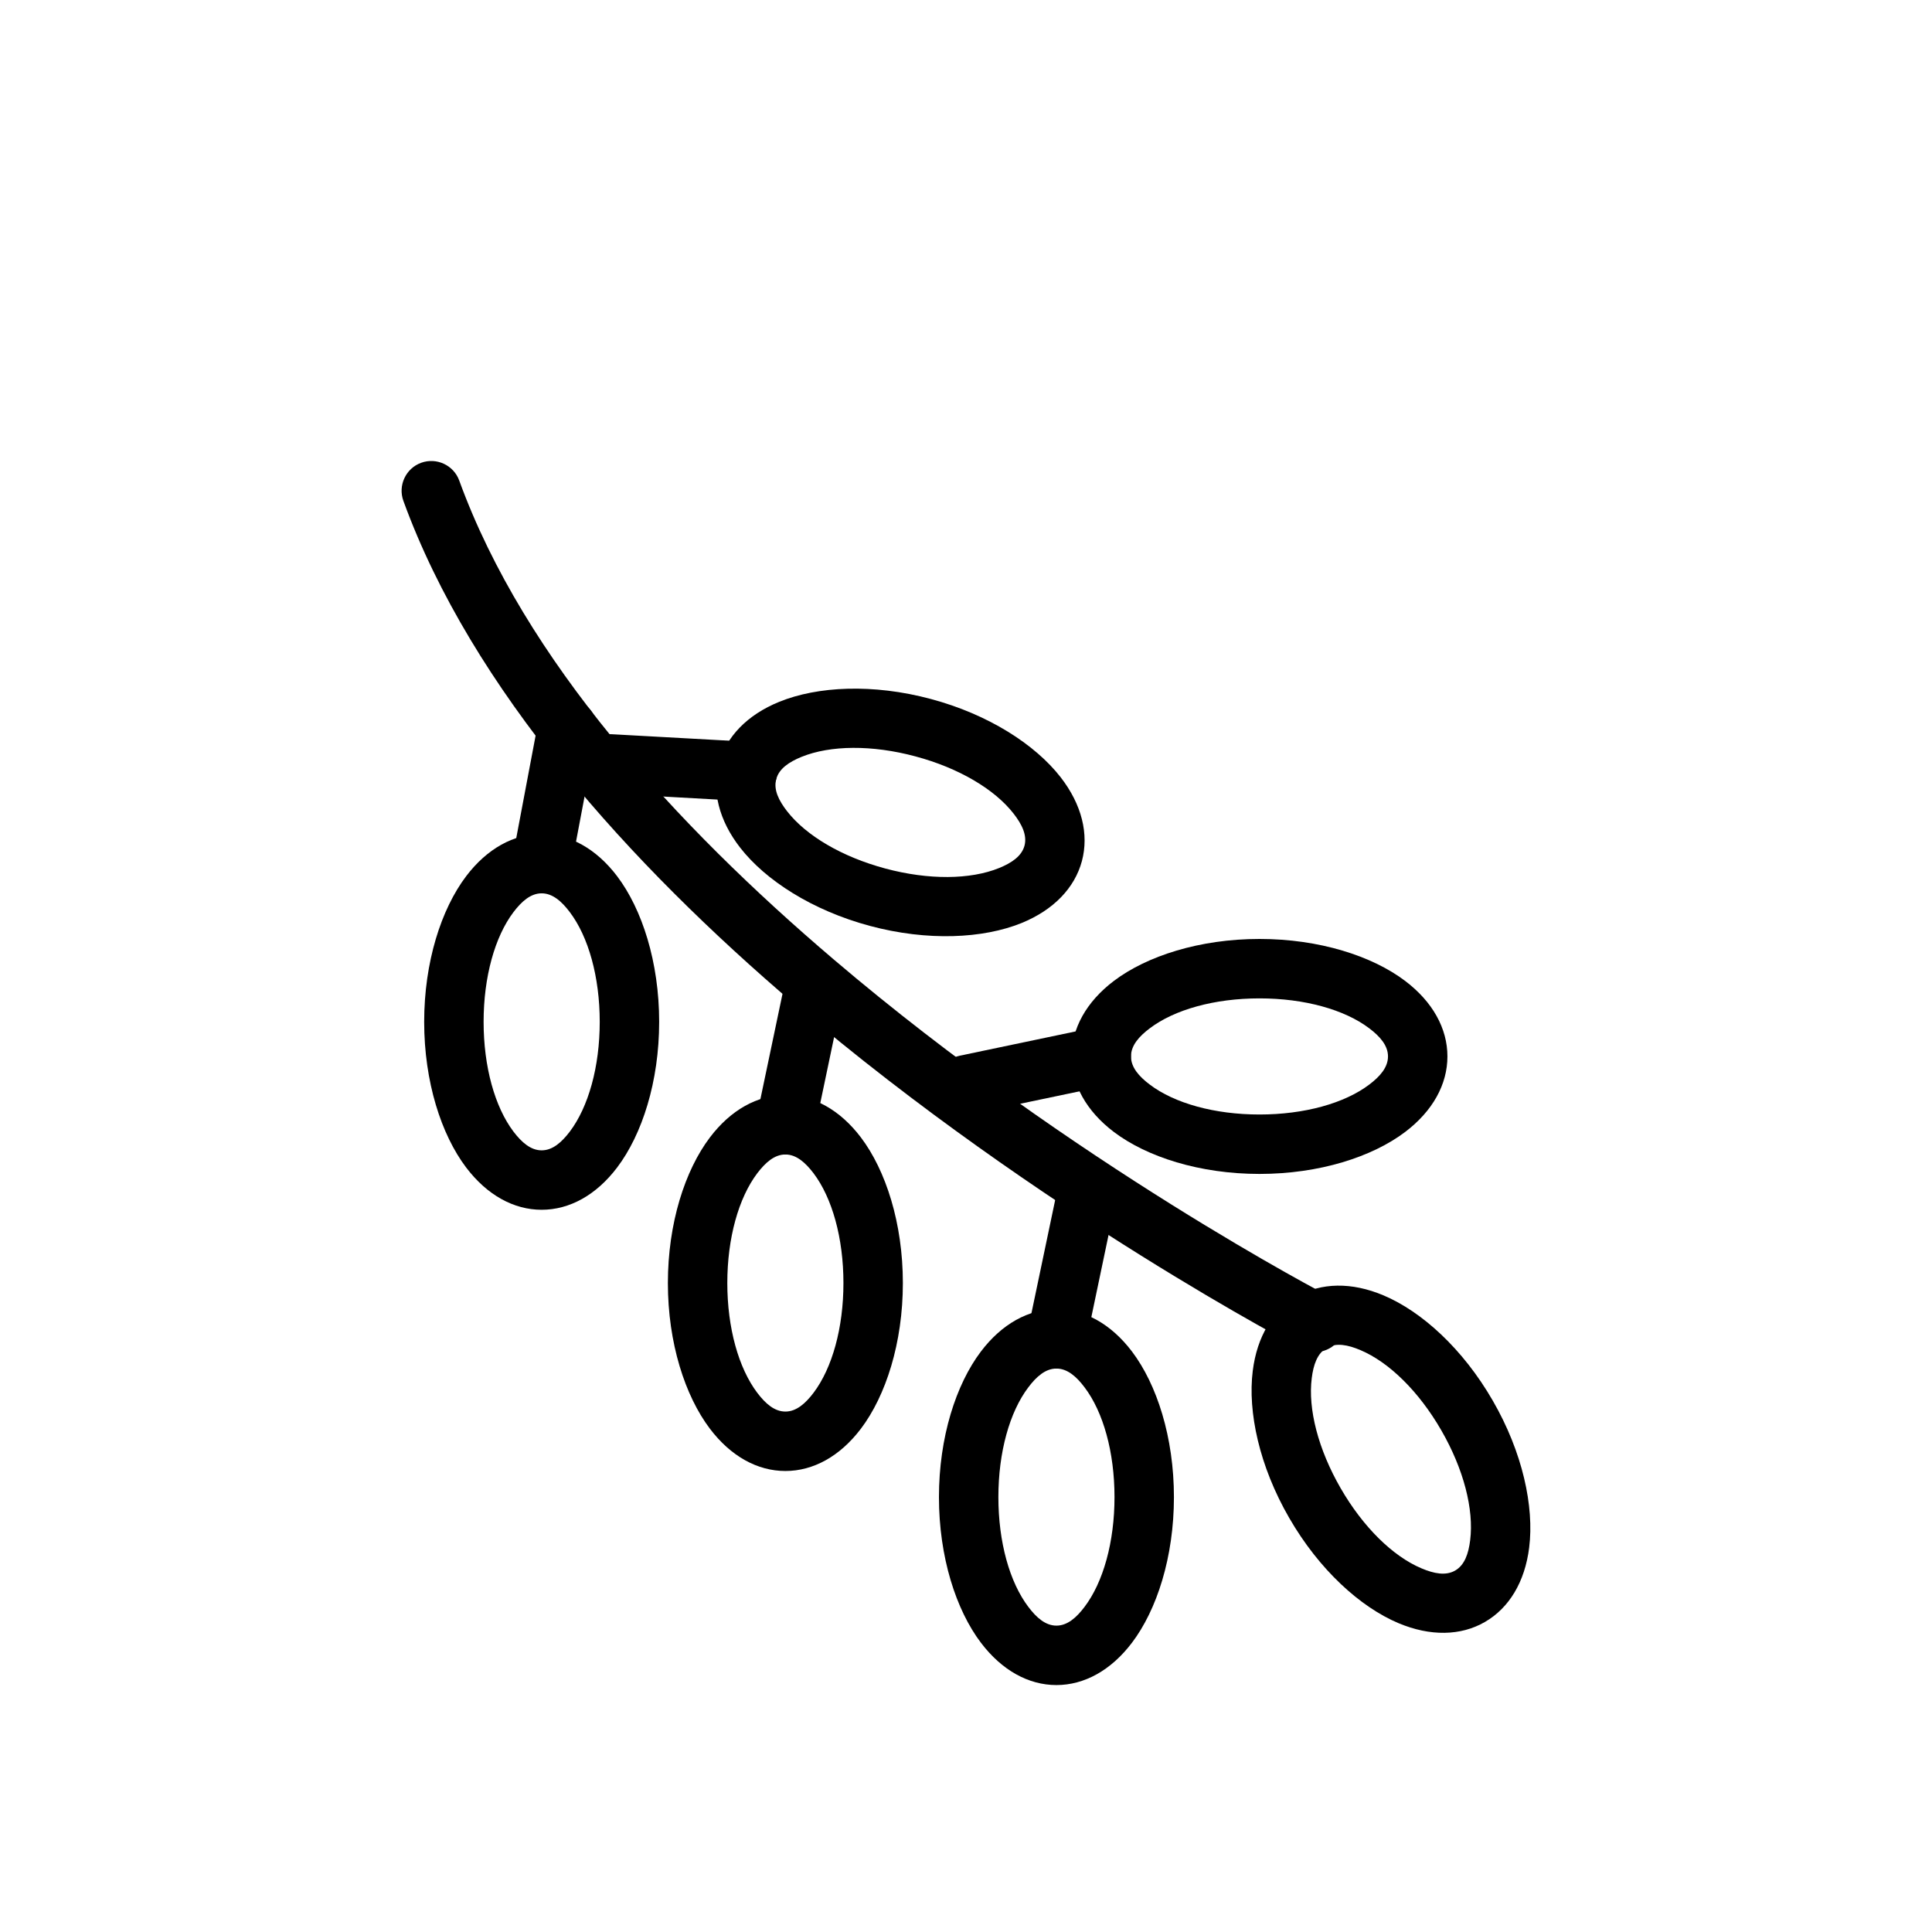
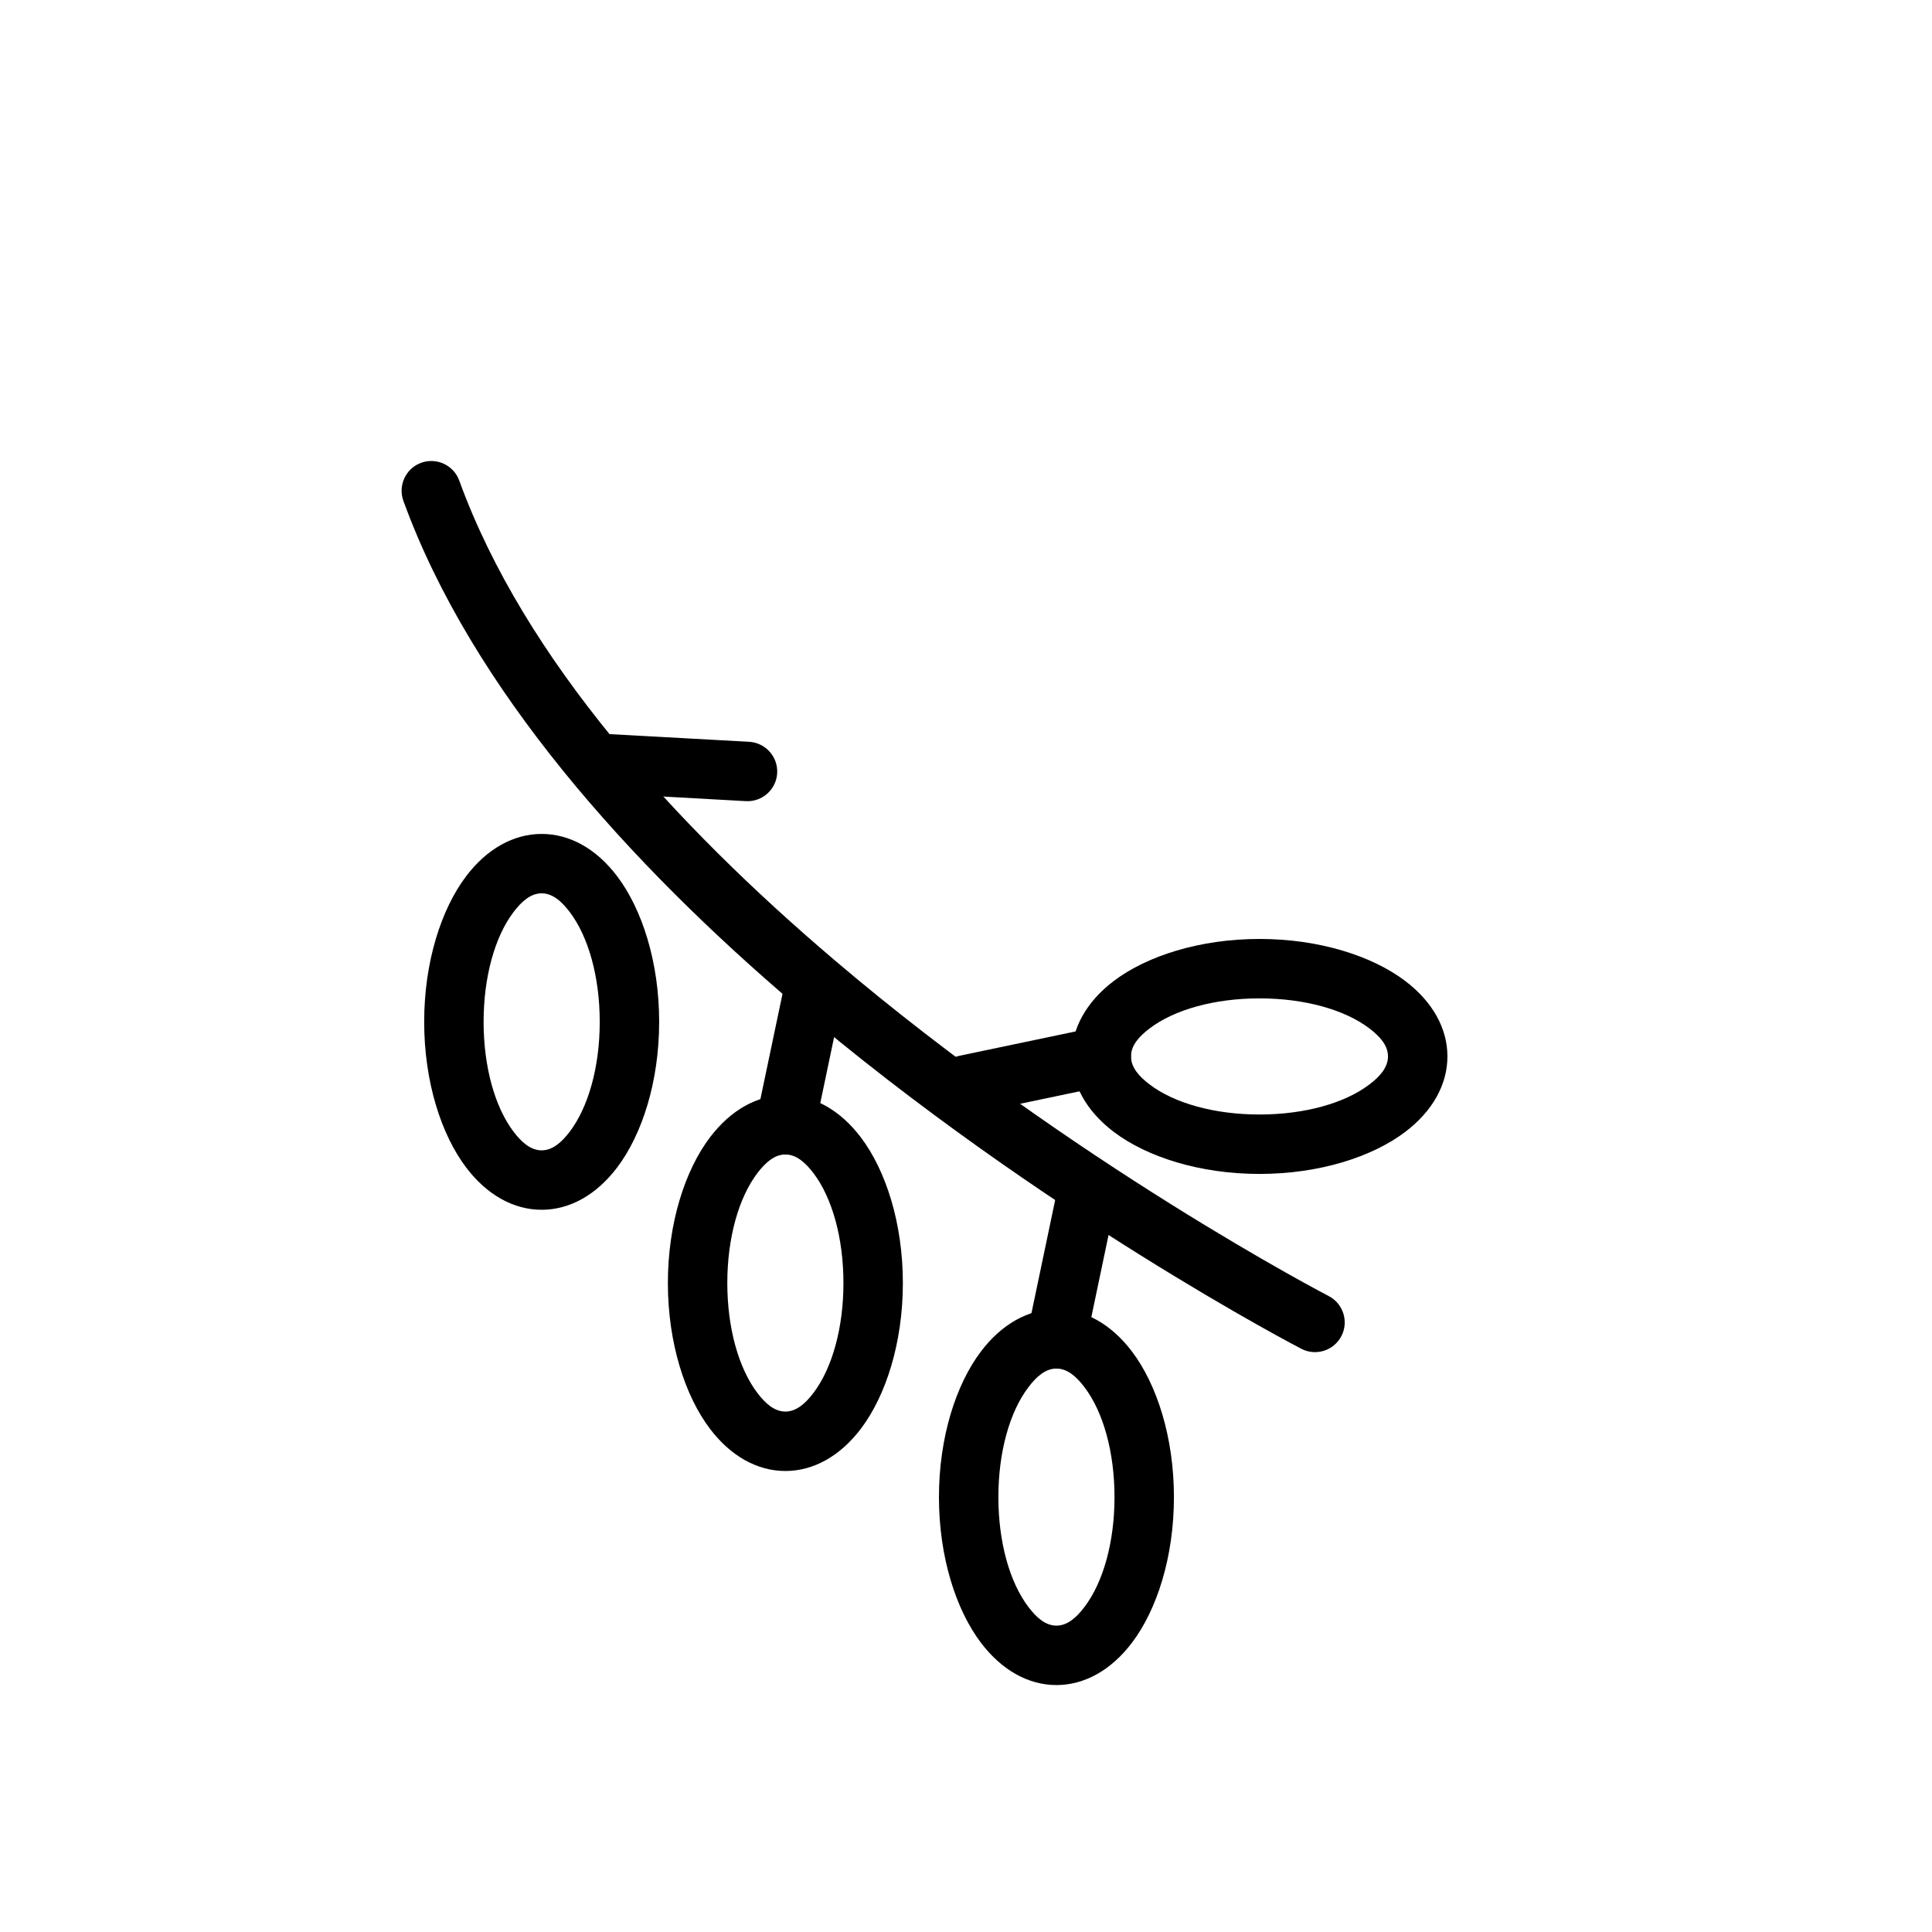
<svg xmlns="http://www.w3.org/2000/svg" fill="#000000" width="800px" height="800px" version="1.1" viewBox="144 144 512 512">
  <g fill-rule="evenodd">
    <path d="m496.12 487.47s-67.574-35.062-131.12-89.16c-41.801-35.566-81.996-79.367-99.297-126.96-1.48-4.078-6.016-6.188-10.094-4.707s-6.188 6.016-4.707 10.094c18.168 49.957 60.016 96.211 103.89 133.57 64.961 55.309 134.08 91.141 134.08 91.141 3.856 2 8.613 0.488 10.613-3.371 2-3.856 0.488-8.613-3.371-10.613z" />
    <path d="m287.54 365c-7.383 0-14.469 3.891-20.012 11.211-6.598 8.723-11.117 22.734-11.117 38.59 0 15.871 4.519 29.867 11.117 38.59 5.543 7.32 12.625 11.211 20.012 11.211 7.398 0 14.469-3.891 20.012-11.211 6.598-8.723 11.133-22.719 11.133-38.59 0-15.855-4.535-29.867-11.133-38.59-5.543-7.32-12.609-11.211-20.012-11.211zm0 15.742c2.898 0 5.289 2.109 7.461 4.977 4.945 6.535 7.934 17.176 7.934 29.078 0 11.918-2.992 22.547-7.934 29.094-2.172 2.852-4.566 4.961-7.461 4.961-2.883 0-5.289-2.109-7.461-4.961-4.945-6.551-7.918-17.176-7.918-29.094 0-11.902 2.977-22.547 7.918-29.078 2.172-2.867 4.582-4.977 7.461-4.977z" />
-     <path d="m487.72 487.58c-6.406 3.699-10.598 10.613-11.73 19.727-1.355 10.848 1.73 25.238 9.668 38.965 7.934 13.746 18.844 23.617 28.922 27.867 8.453 3.559 16.547 3.402 22.938-0.301 6.406-3.699 10.598-10.613 11.73-19.727 1.355-10.848-1.73-25.238-9.668-38.965-7.934-13.746-18.844-23.602-28.922-27.852-8.453-3.574-16.547-3.418-22.938 0.285zm7.871 13.633c2.504-1.449 5.637-0.82 8.941 0.582 7.559 3.195 15.461 10.91 21.41 21.223 5.953 10.312 8.691 21.004 7.668 29.156-0.441 3.559-1.465 6.582-3.969 8.031-2.504 1.449-5.637 0.82-8.941-0.582-7.559-3.18-15.461-10.91-21.41-21.223-5.953-10.312-8.691-21.004-7.668-29.141 0.441-3.574 1.465-6.598 3.969-8.047z" />
    <path d="m352.14 434.21c-7.398 0-14.469 3.906-20.012 11.227-6.598 8.723-11.133 22.719-11.133 38.59 0 15.855 4.535 29.867 11.133 38.59 5.543 7.32 12.609 11.211 20.012 11.211 7.383 0 14.469-3.891 20.012-11.211 6.598-8.723 11.117-22.734 11.117-38.59 0-15.871-4.519-29.867-11.117-38.59-5.543-7.32-12.625-11.227-20.012-11.227zm0 15.742c2.883 0 5.289 2.125 7.461 4.977 4.945 6.551 7.918 17.176 7.918 29.094 0 11.902-2.977 22.531-7.918 29.078-2.172 2.867-4.582 4.977-7.461 4.977-2.898 0-5.289-2.109-7.461-4.977-4.945-6.551-7.934-17.176-7.934-29.078 0-11.918 2.992-22.547 7.934-29.094 2.172-2.852 4.566-4.977 7.461-4.977z" />
    <path d="m427.98 423.96c0 7.398 3.891 14.484 11.211 20.027 8.723 6.598 22.734 11.117 38.59 11.117 15.871 0 29.867-4.519 38.59-11.117 7.32-5.543 11.211-12.625 11.211-20.027 0-7.383-3.891-14.469-11.211-20.012-8.723-6.598-22.719-11.117-38.59-11.117-15.855 0-29.867 4.519-38.59 11.117-7.32 5.543-11.211 12.625-11.211 20.012zm15.742 0c0-2.883 2.109-5.289 4.977-7.445 6.535-4.961 17.176-7.934 29.078-7.934 11.918 0 22.547 2.977 29.094 7.934 2.852 2.156 4.961 4.566 4.961 7.445 0 2.898-2.109 5.305-4.961 7.461-6.551 4.961-17.176 7.934-29.094 7.934-11.902 0-22.547-2.977-29.078-7.934-2.867-2.156-4.977-4.566-4.977-7.461z" />
-     <path d="m334.5 346.41c-1.922 7.148 0.016 14.988 5.652 22.23 6.707 8.629 19.066 16.625 34.387 20.734 15.336 4.109 30.023 3.352 40.164-0.754 8.5-3.465 14.09-9.289 16.012-16.422 1.906-7.148-0.016-14.988-5.652-22.246-6.723-8.629-19.082-16.625-34.402-20.719-15.32-4.109-30.023-3.371-40.148 0.754-8.5 3.449-14.105 9.289-16.012 16.422zm15.207 4.078c0.738-2.785 3.402-4.566 6.723-5.918 7.606-3.086 18.656-3.211 30.148-0.125 11.508 3.07 21.004 8.707 26.039 15.176 2.203 2.832 3.621 5.715 2.883 8.5-0.754 2.785-3.418 4.566-6.738 5.918-7.606 3.086-18.641 3.211-30.148 0.125-11.492-3.086-21.004-8.707-26.039-15.191-2.203-2.832-3.621-5.699-2.867-8.484z" />
    <path d="m423.96 490.94c-7.383 0-14.469 3.906-20.012 11.227-6.598 8.723-11.117 22.719-11.117 38.59 0 15.855 4.519 29.867 11.117 38.574 5.543 7.32 12.625 11.227 20.012 11.227 7.398 0 14.484-3.906 20.027-11.227 6.598-8.707 11.117-22.719 11.117-38.574 0-15.871-4.519-29.867-11.117-38.59-5.543-7.32-12.625-11.227-20.027-11.227zm0 15.742c2.898 0 5.305 2.109 7.461 4.977 4.961 6.551 7.934 17.176 7.934 29.094 0 11.902-2.977 22.531-7.934 29.078-2.156 2.867-4.566 4.977-7.461 4.977-2.883 0-5.289-2.109-7.445-4.977-4.961-6.551-7.934-17.176-7.934-29.078 0-11.918 2.977-22.547 7.934-29.094 2.156-2.867 4.566-4.977 7.445-4.977z" />
-     <path d="m286.58 335.56-6.769 35.848c-0.805 4.266 2 8.391 6.266 9.195 4.266 0.805 8.391-2 9.195-6.266l6.785-35.848c0.805-4.266-2.016-8.391-6.281-9.195-4.266-0.82-8.391 2-9.195 6.266z" />
    <path d="m351.95 404.63-7.527 35.848c-0.883 4.25 1.844 8.422 6.094 9.32 4.25 0.883 8.438-1.844 9.32-6.094l7.512-35.848c0.898-4.25-1.828-8.422-6.078-9.32-4.266-0.883-8.438 1.844-9.32 6.094z" />
    <path d="m401.62 439.18 35.832-7.512c4.25-0.898 6.992-5.07 6.094-9.32-0.883-4.25-5.07-6.992-9.32-6.094l-35.848 7.512c-4.25 0.898-6.977 5.07-6.078 9.32 0.883 4.25 5.055 6.977 9.32 6.094z" />
    <path d="m305.09 354.28 36.574 2.031c4.344 0.234 8.062-3.086 8.297-7.43 0.234-4.328-3.086-8.047-7.43-8.297l-36.559-2.016c-4.344-0.234-8.062 3.086-8.297 7.414-0.234 4.344 3.086 8.062 7.414 8.297z" />
    <path d="m423.77 461.35-7.512 35.848c-0.898 4.25 1.844 8.422 6.094 9.32 4.25 0.883 8.422-1.844 9.32-6.094l7.512-35.848c0.883-4.25-1.844-8.422-6.094-9.32-4.25-0.883-8.422 1.844-9.32 6.094z" />
  </g>
</svg>